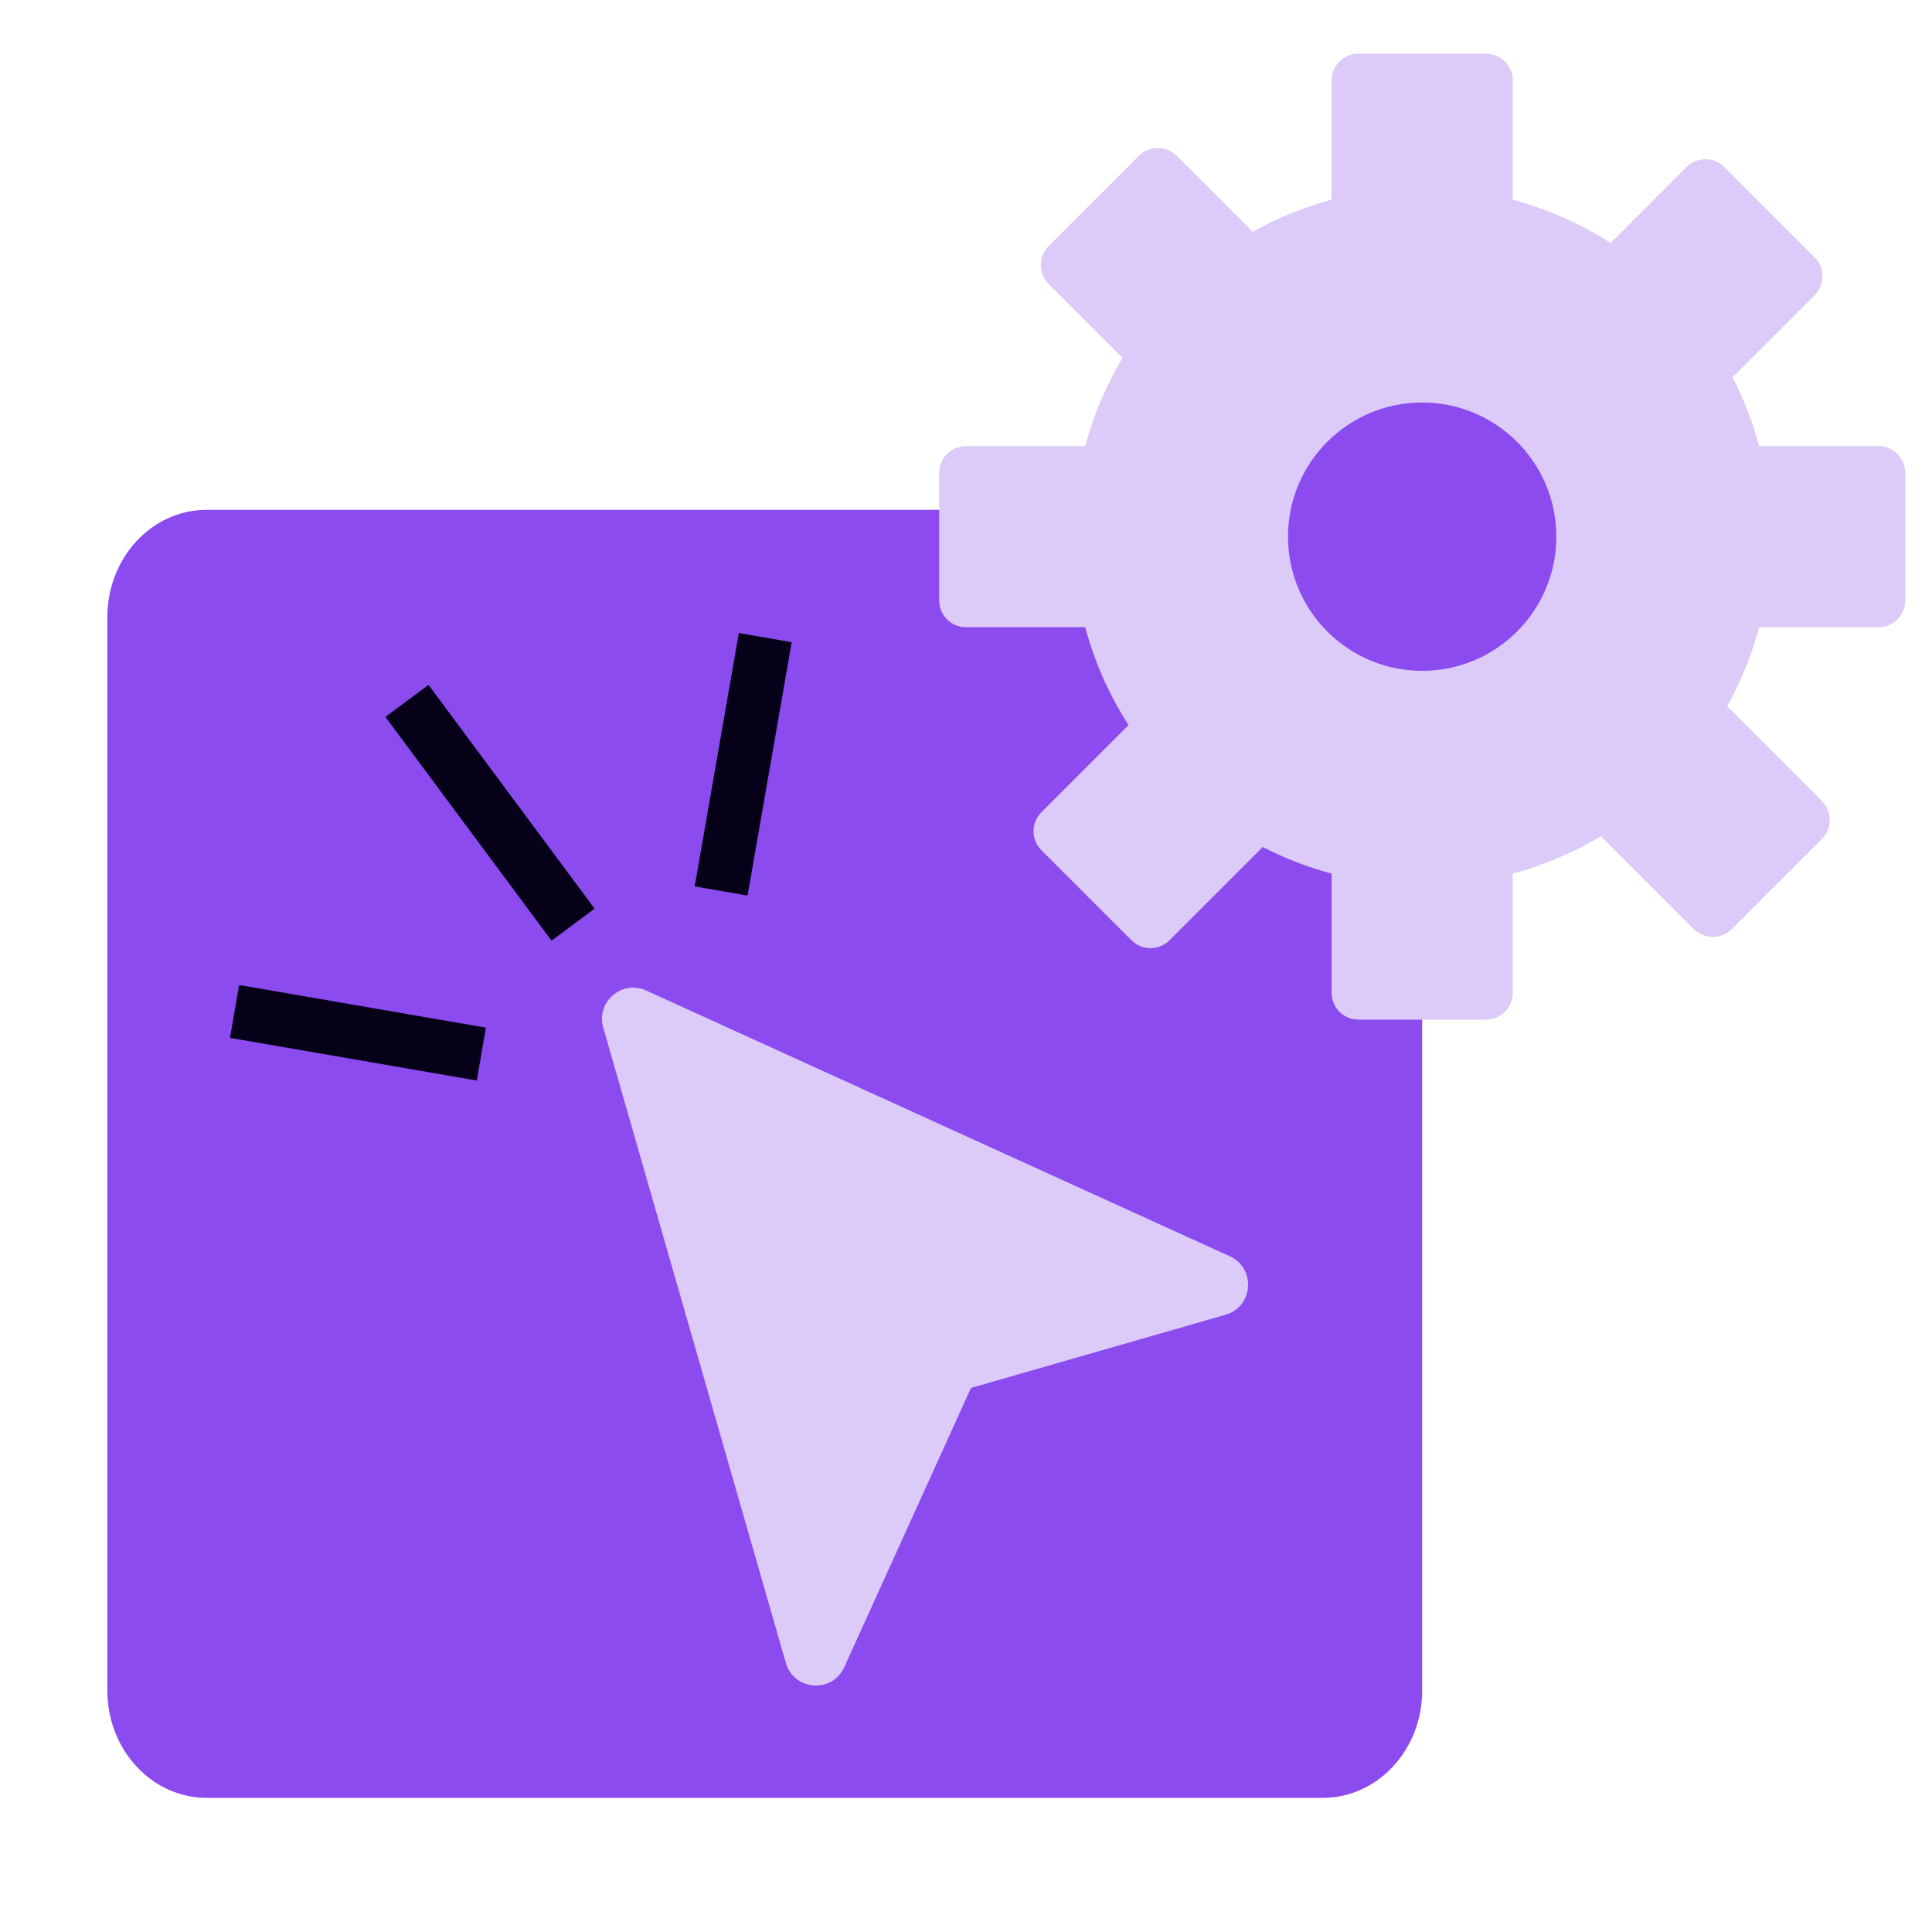
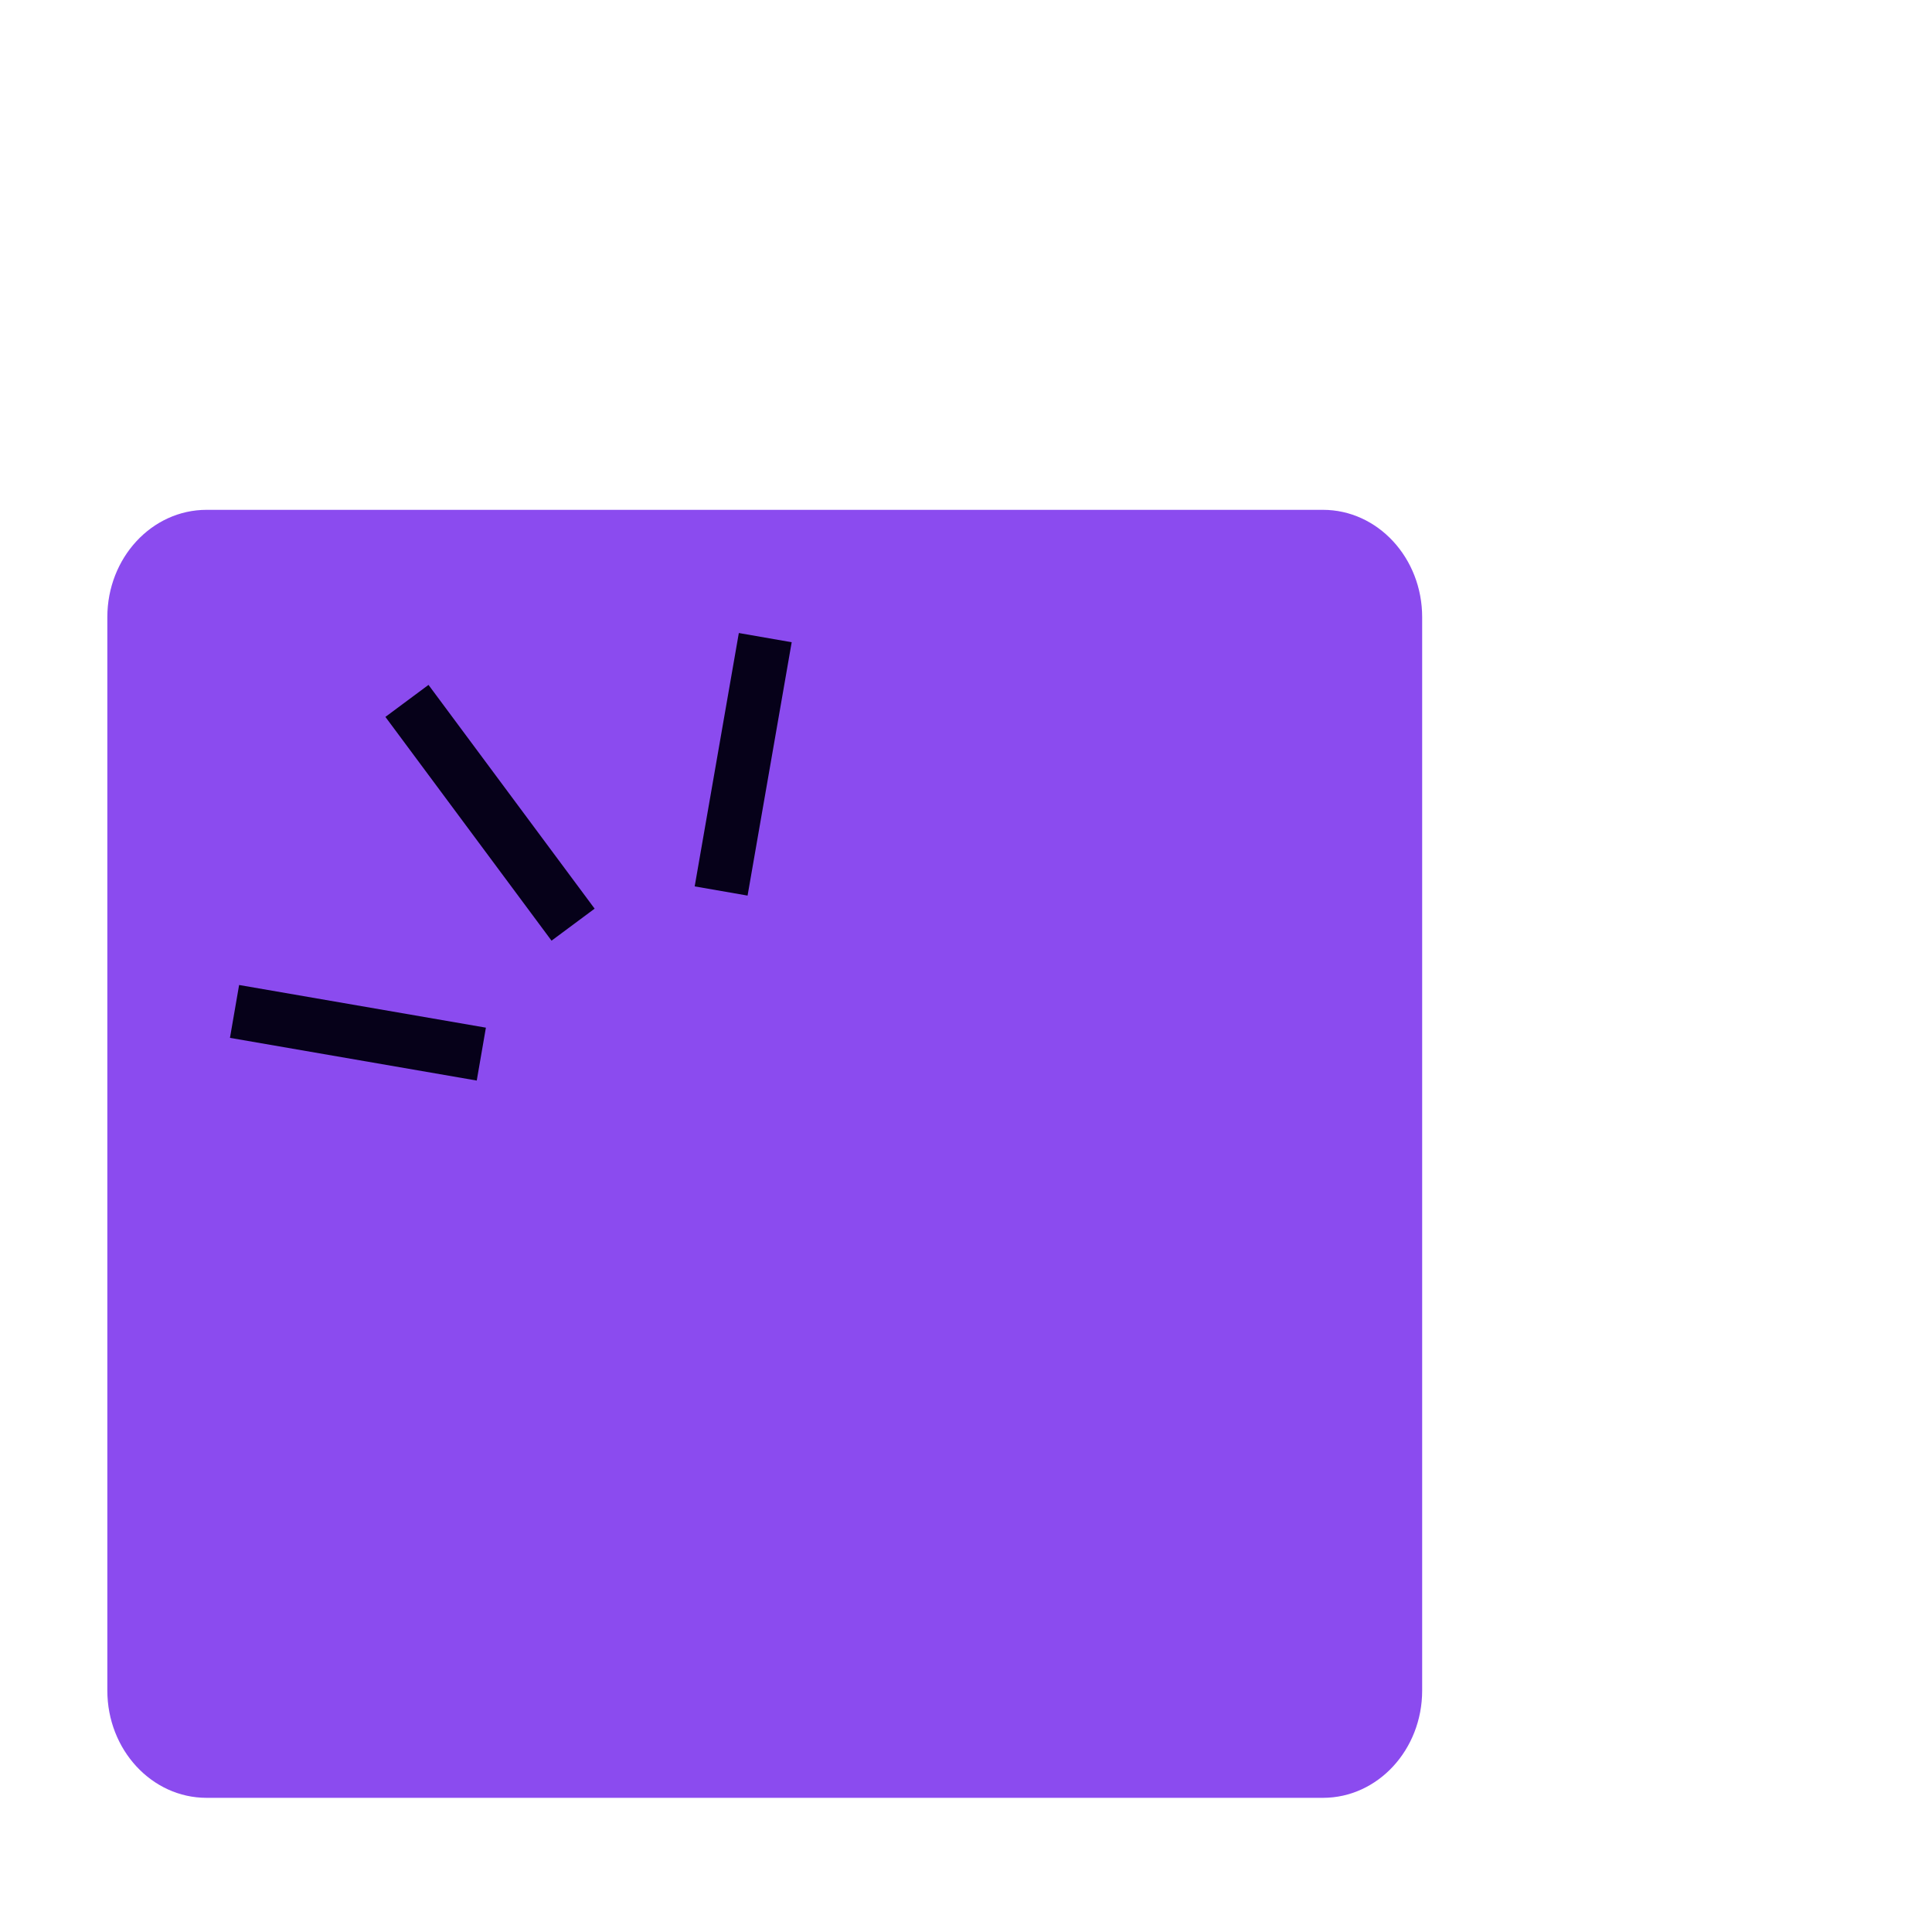
<svg xmlns="http://www.w3.org/2000/svg" width="72" height="72" viewBox="0 0 72 72" fill="none">
  <path d="M4 23C4 20.791 5.656 19 7.698 19H49.302C51.344 19 53 20.791 53 23V63C53 65.209 51.344 67 49.302 67H7.698C5.656 67 4 65.209 4 63V23Z" fill="#8B4BEF" />
-   <path fill-rule="evenodd" clip-rule="evenodd" d="M49.625 3C49.625 2.448 50.073 2 50.625 2H55.375C55.927 2 56.375 2.448 56.375 3V7.442C57.684 7.793 58.91 8.343 60.022 9.057L62.851 6.228C63.241 5.838 63.874 5.838 64.265 6.228L67.624 9.587C68.014 9.978 68.014 10.611 67.624 11.001L64.566 14.059C64.983 14.869 65.317 15.728 65.558 16.625H70C70.552 16.625 71 17.073 71 17.625V22.375C71 22.927 70.552 23.375 70 23.375H65.558C65.279 24.413 64.876 25.4 64.364 26.318L67.897 29.851C68.287 30.241 68.287 30.875 67.897 31.265L64.538 34.624C64.147 35.014 63.514 35.014 63.124 34.624L59.664 31.164C58.649 31.771 57.545 32.244 56.375 32.558V37C56.375 37.552 55.927 38 55.375 38H50.625C50.073 38 49.625 37.552 49.625 37V32.558C48.728 32.317 47.869 31.983 47.059 31.566L43.582 35.043C43.192 35.433 42.558 35.433 42.168 35.043L38.809 31.684C38.419 31.294 38.419 30.66 38.809 30.27L42.057 27.022C41.343 25.91 40.793 24.683 40.442 23.375H36C35.448 23.375 35 22.927 35 22.375V17.625C35 17.073 35.448 16.625 36 16.625H40.442C40.756 15.455 41.229 14.351 41.836 13.336L39.082 10.582C38.692 10.192 38.692 9.558 39.082 9.168L42.441 5.809C42.831 5.419 43.465 5.419 43.855 5.809L46.682 8.636C47.6 8.124 48.587 7.721 49.625 7.442V3Z" fill="#DCCAF8" />
-   <path d="M58 20C58 22.761 55.761 25 53 25C50.239 25 48 22.761 48 20C48 17.239 50.239 15 53 15C55.761 15 58 17.239 58 20Z" fill="#8B4BEF" />
-   <path d="M22.481 38.296C22.207 37.34 23.175 36.501 24.079 36.913L45.829 46.816C46.814 47.265 46.71 48.7 45.671 48.998L36.186 51.724L31.462 62.133C31.015 63.118 29.584 63.011 29.285 61.97L22.481 38.296Z" fill="#DCCAF8" />
  <path fill-rule="evenodd" clip-rule="evenodd" d="M25.889 33.033L27.534 23.591L29.504 23.934L27.86 33.376L25.889 33.033Z" fill="#060119" />
  <path fill-rule="evenodd" clip-rule="evenodd" d="M20.554 35.056L14.363 26.717L15.969 25.524L22.16 33.863L20.554 35.056Z" fill="#060119" />
  <path fill-rule="evenodd" clip-rule="evenodd" d="M17.767 40.269L8.57 38.678L8.911 36.708L18.108 38.298L17.767 40.269Z" fill="#060119" />
</svg>